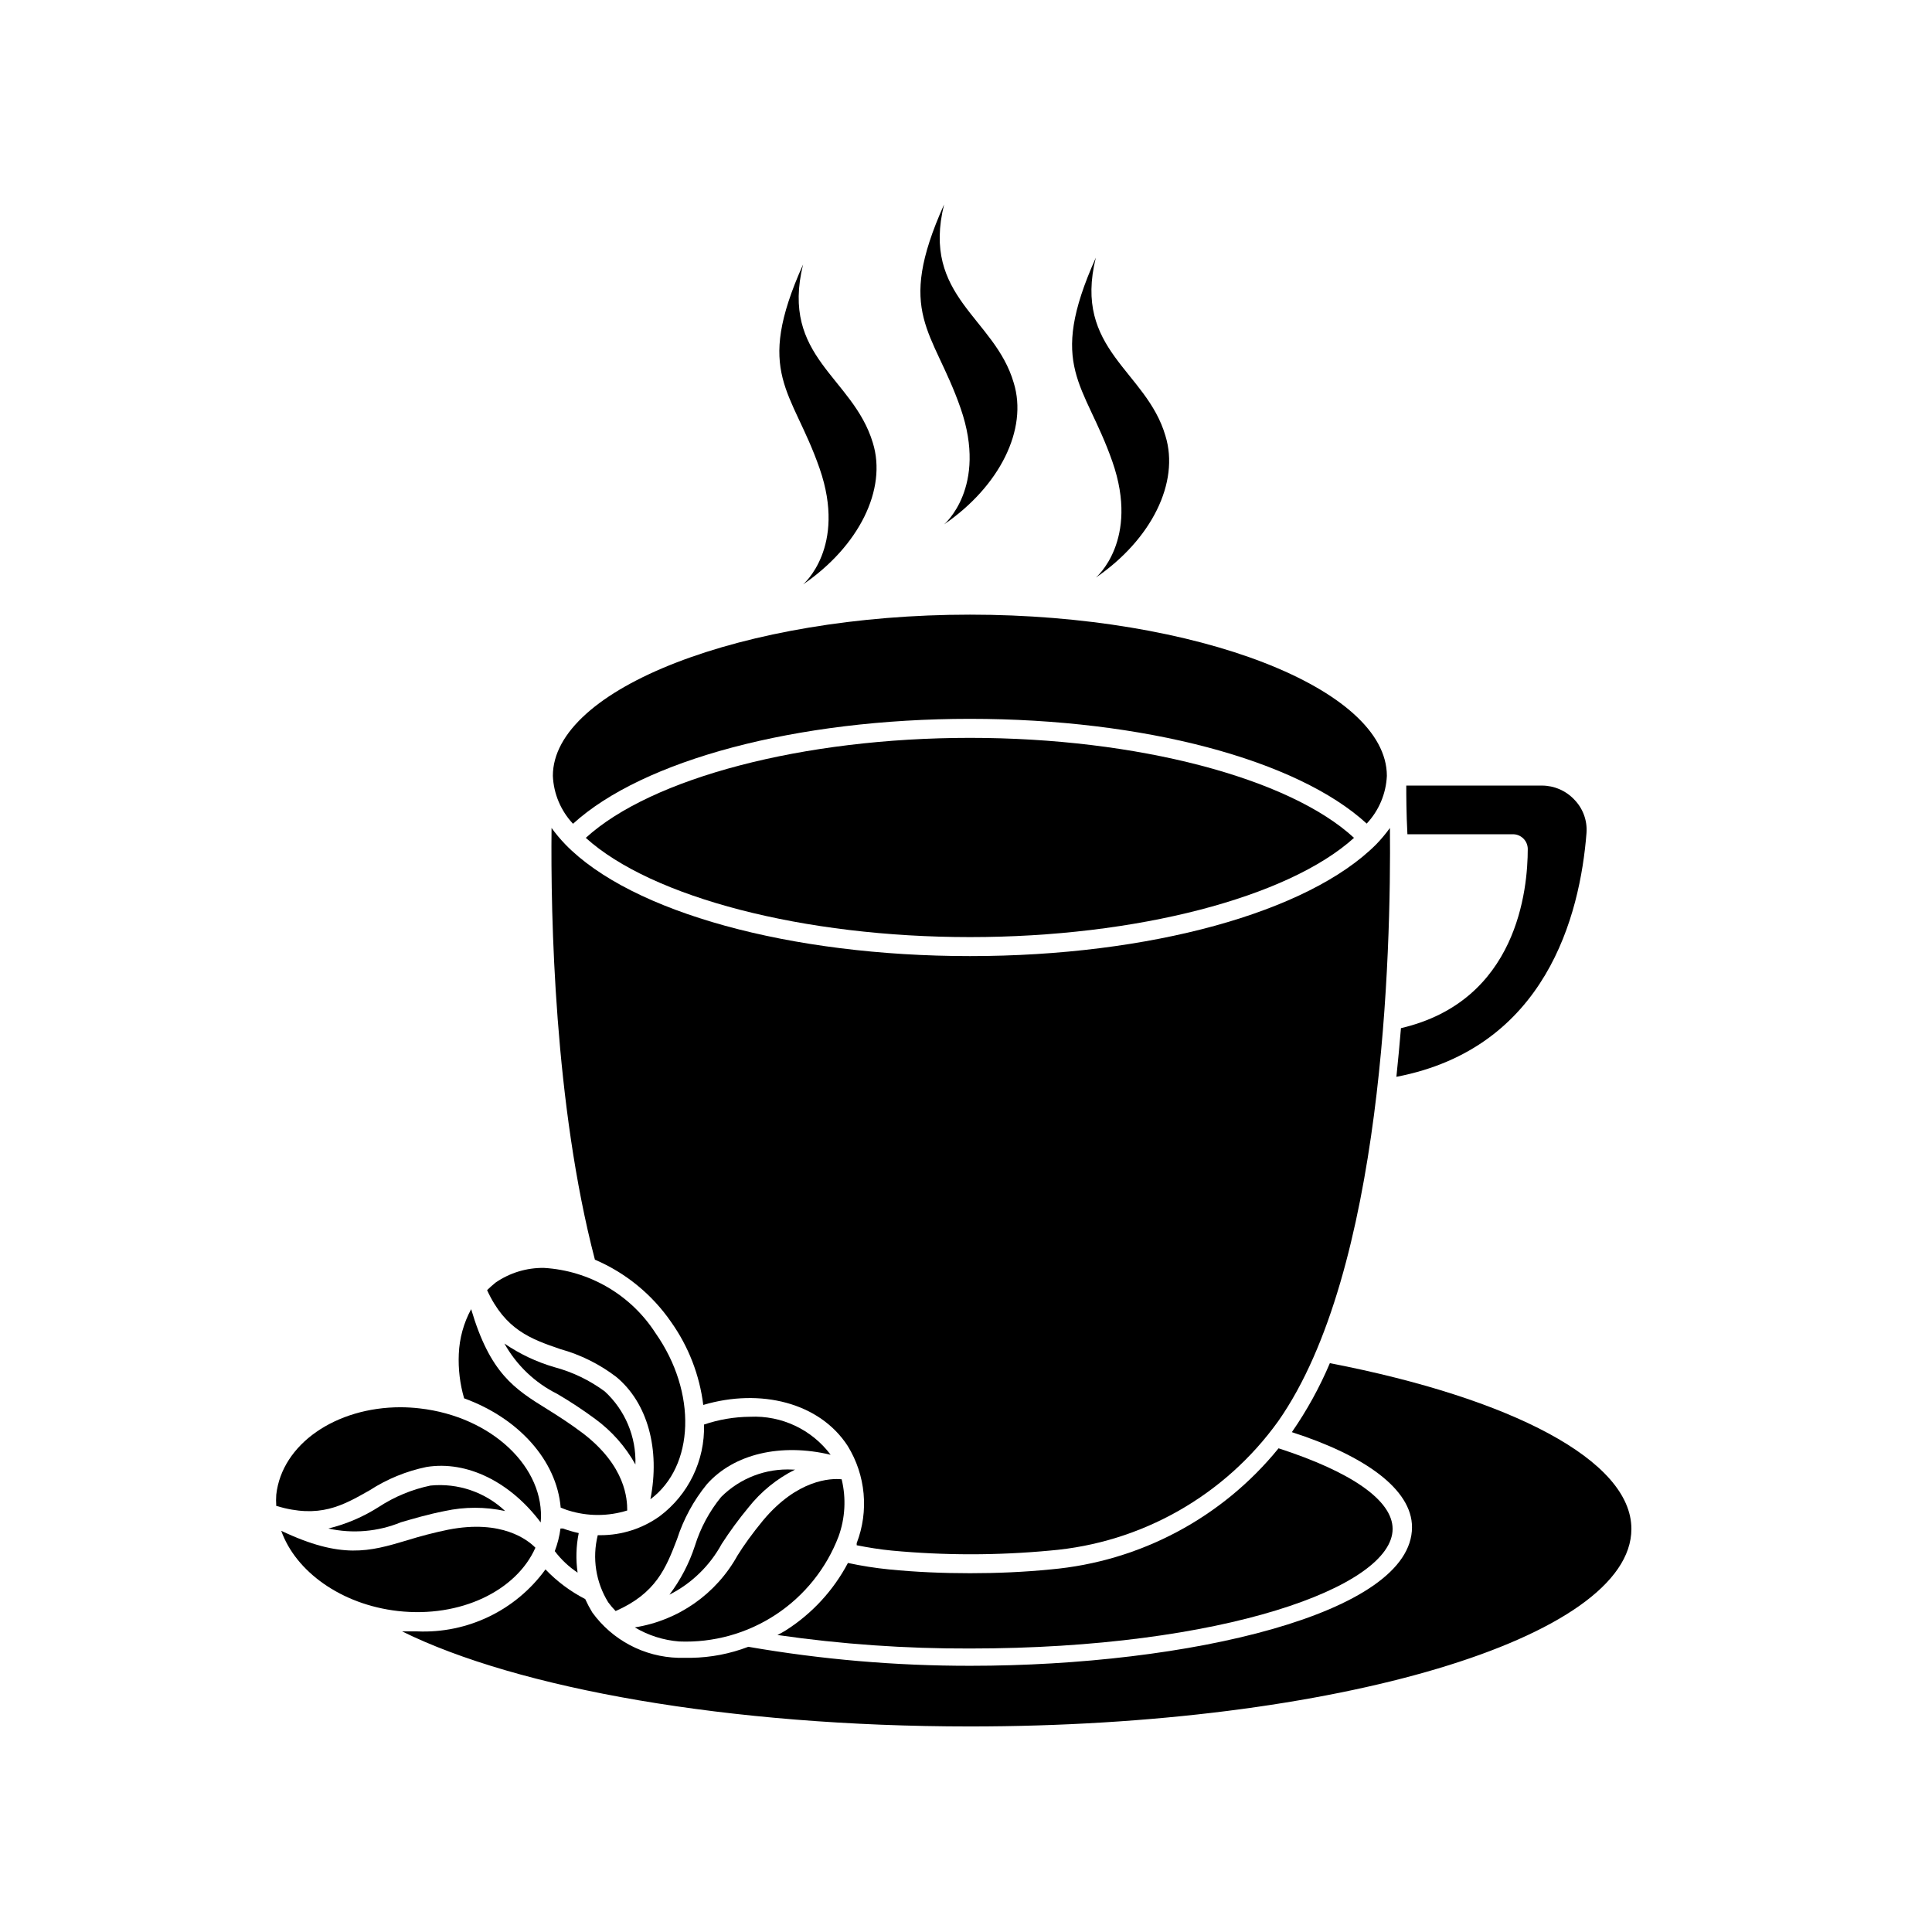
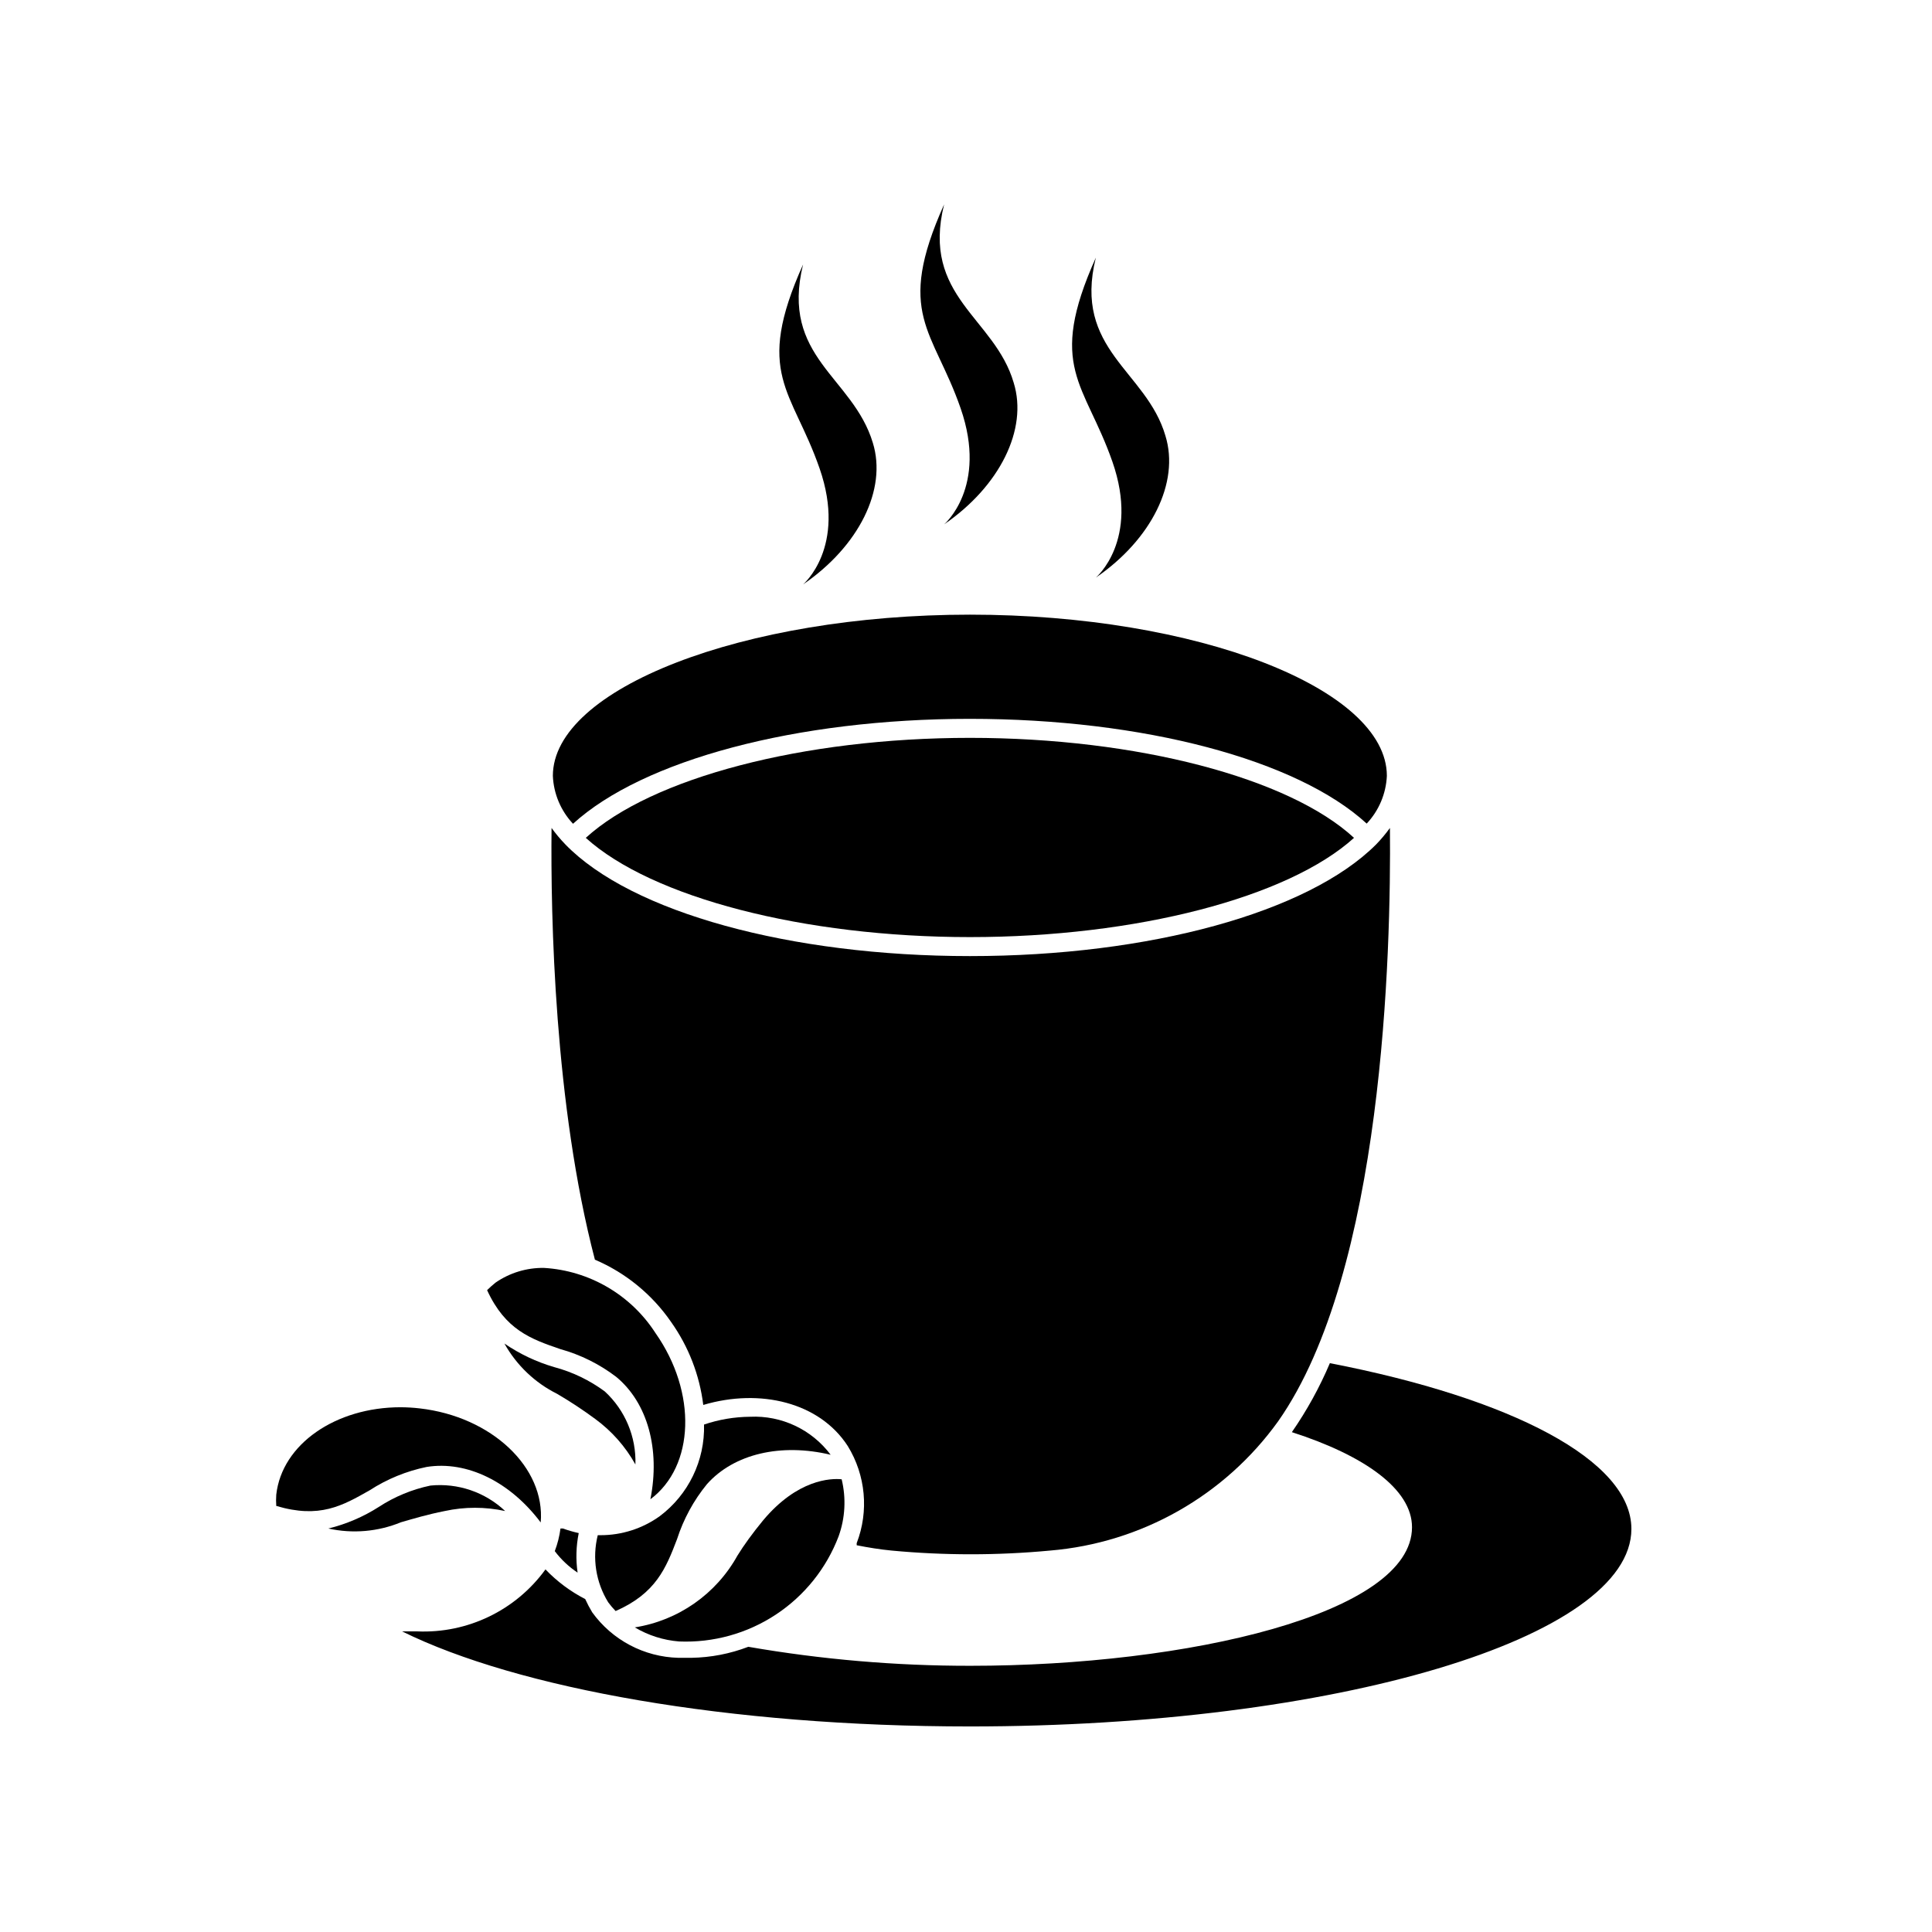
<svg xmlns="http://www.w3.org/2000/svg" fill="#000000" width="800px" height="800px" version="1.1" viewBox="144 144 512 512">
  <g>
    <path d="m496.43 505.25c-2.723 6.422-6.098 12.551-10.074 18.285 19.246 6.195 31.84 15.113 31.84 25.191 0 22.973-59.5 36.727-117.04 36.727-19.723 0.02-39.41-1.668-58.844-5.035-4.828 1.852-9.945 2.84-15.113 2.922h-3.426c-9.07-0.234-17.512-4.688-22.824-12.043-0.691-1.137-1.312-2.316-1.863-3.527-3.922-2.019-7.481-4.672-10.531-7.859-7.856 10.84-20.633 17.012-34.008 16.426h-3.981c30.582 15.113 86.508 25.191 150.49 25.191 96.785 0 175.28-23.43 175.28-52.348 0-18.188-31.84-34.609-79.906-43.93z" />
-     <path d="m422.47 559.91c-7.106 0.707-14.258 1.008-21.41 1.008s-14.359-0.301-21.461-1.008h-0.004c-3.656-0.363-7.289-0.938-10.883-1.711-3.836 7.266-9.496 13.414-16.422 17.836-0.734 0.457-1.492 0.875-2.269 1.258 16.902 2.441 33.961 3.637 51.035 3.578 67.008 0 112-16.375 112-31.691 0-7.559-10.934-15.113-30.23-21.363l0.004 0.004c-14.953 18.414-36.727 29.992-60.355 32.09z" />
    <path d="m293.19 549.07h-0.656c-0.27 2.051-0.777 4.062-1.512 5.996 1.68 2.227 3.723 4.152 6.047 5.695-0.5-3.484-0.398-7.031 0.301-10.48-1.418-0.312-2.812-0.715-4.18-1.211z" />
-     <path d="m564.44 364.73c0.238-3.262-0.938-6.473-3.223-8.816-2.234-2.379-5.352-3.731-8.617-3.727h-35.922c0 2.621 0 7.106 0.301 12.898h27.965c2.148 0 3.902 1.727 3.93 3.879 0 10.73-2.719 40.305-33.605 47.508-0.352 4.231-0.754 8.516-1.211 12.898 39.602-7.609 48.672-42.723 50.383-64.641z" />
    <path d="m321.86 494.36c4.613 6.5 7.539 14.051 8.512 21.965 15.113-4.484 30.832-0.656 38.289 10.883 4.766 7.742 5.641 17.262 2.371 25.746v0.555c3.074 0.605 6.144 1.109 9.27 1.41 13.957 1.309 28.008 1.309 41.965 0 24.195-2.019 46.293-14.543 60.457-34.262 27.91-39.75 29.926-124.24 29.625-157.24-1.121 1.547-2.348 3.012-3.676 4.383-17.988 17.988-60.004 29.574-107.62 29.574-47.609 0-89.727-11.586-107.21-29.574h0.004c-1.328-1.371-2.559-2.836-3.68-4.383-0.25 23.578 0.754 73.355 11.488 114.41 8.16 3.488 15.164 9.219 20.203 16.527z" />
    <path d="m401.05 334.5c45.996 0 86.707 10.832 105.14 27.762l0.004-0.004c3.231-3.441 5.125-7.926 5.34-12.645 0-23.176-50.383-42.723-110.48-42.723-60.105 0-110.54 19.598-110.54 42.723 0.203 4.734 2.098 9.238 5.34 12.695 18.492-16.875 59.148-27.809 105.2-27.809z" />
    <path d="m299.24 366.04c17.48 15.82 57.785 26.301 101.82 26.301 44.031 0 84.289-10.48 101.77-26.301-17.184-15.871-57.488-26.5-101.77-26.5-44.281 0-84.438 10.629-101.82 26.5z" />
    <path d="m394.2 282.96c14.711-10.078 22.27-25.191 18.438-37.535-5.039-17.281-24.535-22.723-18.438-47.258-13.047 29.07-2.871 33.152 4.383 54.059 7.258 20.91-4.383 30.734-4.383 30.734z" />
    <path d="m356.82 298.88c14.762-10.078 22.32-25.191 18.488-37.535-5.285-17.531-24.531-22.566-18.488-47.254-13.047 29.07-2.871 33.152 4.383 54.059 7.258 20.906-4.383 30.73-4.383 30.73z" />
    <path d="m434.41 297.07c14.711-10.078 22.27-25.191 18.438-37.586-5.039-17.281-24.535-22.672-18.438-47.207-13.047 29.07-2.922 33.152 4.383 54.059 7.305 20.91-4.383 30.734-4.383 30.734z" />
    <path d="m366.24 551.14c1.746-4.848 2.027-10.105 0.809-15.113-2.871-0.301-11.738 0-20.859 10.934-2.769 3.375-5.039 6.5-6.75 9.27-5.648 10.199-15.688 17.227-27.207 19.043 3.574 2.129 7.594 3.402 11.738 3.731 9.078 0.371 18.043-2.117 25.629-7.117 7.586-5 13.406-12.258 16.641-20.746z" />
    <path d="m323.42 551.9c1.707-5.305 4.387-10.246 7.91-14.562 7.203-8.113 19.699-10.934 32.797-7.809h0.004c-5.008-6.695-13.012-10.469-21.363-10.074-4.148 0.035-8.266 0.73-12.191 2.062 0.254 9.52-4.121 18.57-11.738 24.285-4.582 3.289-10.082 5.051-15.719 5.039h-0.707c-1.516 6.059-0.516 12.473 2.769 17.785 0.602 0.816 1.258 1.59 1.965 2.316 10.684-4.688 13.352-11.387 16.273-19.043z" />
-     <path d="m335.11 540.71c-3.129 3.832-5.488 8.227-6.953 12.949-1.52 4.66-3.801 9.035-6.754 12.949 5.875-2.977 10.707-7.668 13.855-13.453 2.16-3.344 4.516-6.555 7.055-9.621 3.336-4.234 7.57-7.676 12.395-10.078h-0.656c-7.059-0.379-13.945 2.258-18.941 7.254z" />
    <path d="m292.48 501.52c5.359 1.488 10.387 3.984 14.812 7.356 8.363 6.902 11.688 19.246 9.07 32.445 11.738-8.766 12.395-28.312 1.359-44.031-6.535-10.148-17.523-16.57-29.574-17.281-4.562-0.066-9.035 1.289-12.797 3.879-0.789 0.633-1.547 1.305-2.266 2.016 4.836 10.527 11.586 12.949 19.395 15.617z" />
-     <path d="m292.59 543.54c0.707 0.25 1.359 0.555 2.066 0.754 5.066 1.586 10.5 1.586 15.566 0 0-2.871-0.301-11.688-11.738-20.453-3.477-2.621-6.648-4.637-9.473-6.398-8.715-5.391-15.113-9.473-20.152-26.5-1.984 3.66-3.106 7.727-3.273 11.887-0.176 3.965 0.301 7.93 1.41 11.742 14.41 5.238 24.535 16.422 25.594 28.969z" />
    <path d="m290.88 506.3c-4.703-1.371-9.16-3.481-13.203-6.246 3.219 5.762 8.102 10.414 14.008 13.352 3.473 2.035 6.836 4.258 10.074 6.648 4.371 3.203 7.996 7.309 10.633 12.043 0.238-7.32-2.723-14.383-8.113-19.348-4.019-2.973-8.566-5.16-13.398-6.449z" />
    <path d="m241.95 538.95c4.609-2.988 9.734-5.09 15.113-6.195 10.73-1.715 22.168 3.981 30.23 14.711 1.258-14.559-13-28.062-32.094-30.23-1.672-0.195-3.356-0.293-5.039-0.301-17.129 0-31.438 9.723-32.949 23.176-0.074 0.988-0.074 1.98 0 2.973 11.488 3.426 17.535-0.051 24.738-4.133z" />
-     <path d="m285.89 554.16c-1.965-2.016-8.867-7.559-23.074-4.785-3.742 0.766-7.441 1.727-11.086 2.871-9.824 2.922-17.18 5.039-33.199-2.57 3.828 10.781 15.871 19.547 30.934 21.262 16.574 1.863 31.387-5.391 36.426-16.777z" />
    <path d="m258.07 537.69c-4.859 1.016-9.492 2.926-13.652 5.641-4.121 2.637-8.648 4.578-13.402 5.742 6.438 1.426 13.152 0.844 19.246-1.66 3.324-0.957 7.004-2.066 11.586-2.973h0.004c5.277-1.152 10.742-1.152 16.02 0-5.309-5.016-12.531-7.477-19.801-6.75z" />
  </g>
</svg>